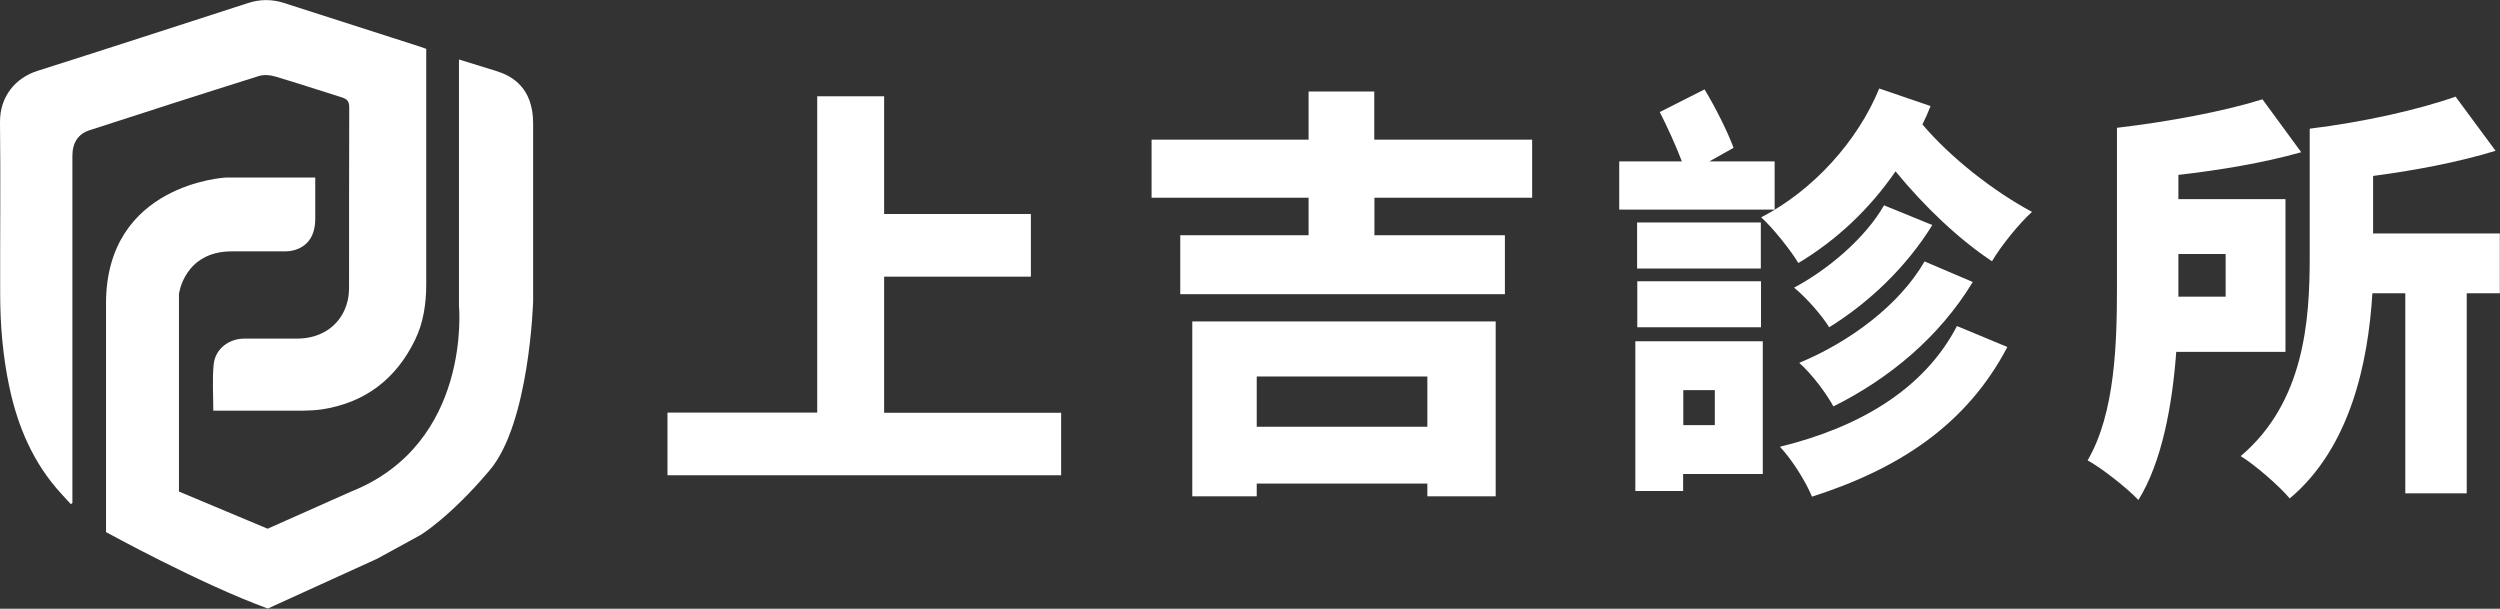
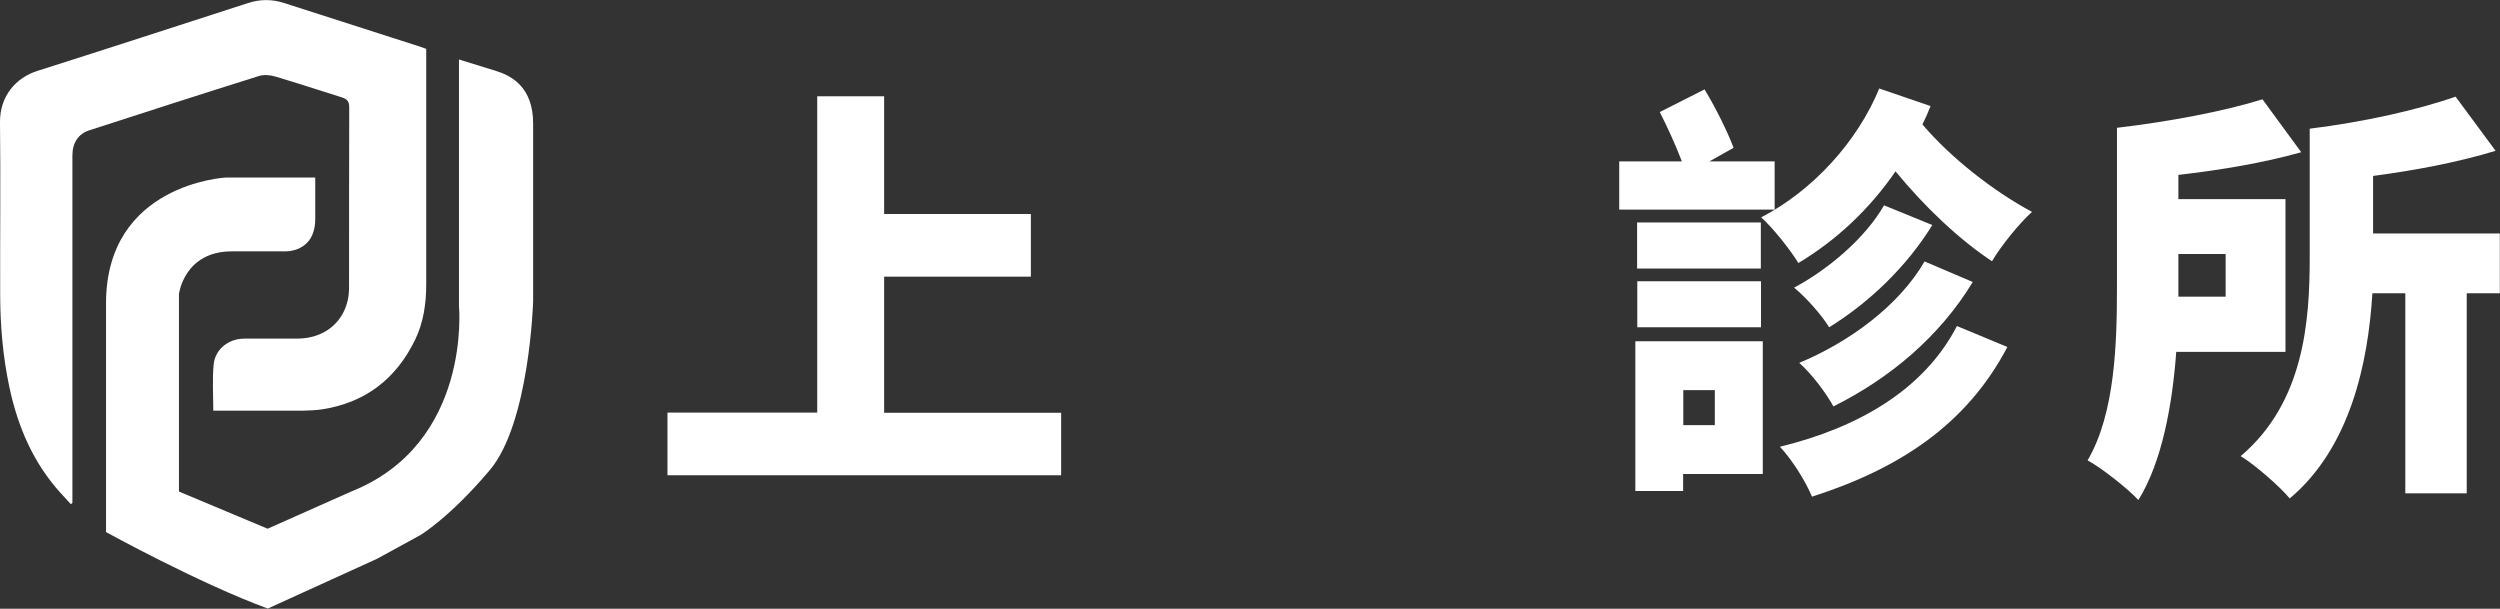
<svg xmlns="http://www.w3.org/2000/svg" id="_圖層_2" data-name="圖層 2" width="141.24" height="34.39" viewBox="0 0 141.24 34.39">
  <rect x="0" y="0" width="141.24" height="34.39" fill="#333333" stroke="none" />
  <g id="_設計" data-name="設計">
    <g>
      <g>
        <path d="M21.3,31.57l-6.17,2.81c-3.86-1.41-9.14-4.32-9.14-4.32v-12.92c0-6.77,6.77-7.11,6.77-7.11h5.05v2.33c0,1.94-1.72,1.84-1.72,1.84h-2.99c-2.7,0-2.99,2.41-2.99,2.41v11.16l5.01,2.1,4.72-2.1c6.83-2.72,6.09-10.48,6.09-10.48V3.36s1.34.42,2.13.66c.79.25,2.06.87,2.06,2.95v10.05s-.2,6.88-2.45,9.54c-2.25,2.67-3.92,3.67-3.92,3.67l-2.45,1.34Z" fill="#fff" />
        <path d="M12.05,23.2c0-.9-.06-1.75.02-2.6.08-.87.84-1.47,1.74-1.47,1,0,2,0,3,0,1.44-.01,2.52-.83,2.83-2.14.06-.25.08-.52.08-.78,0-3.38,0-6.76.01-10.14,0-.34-.11-.47-.42-.57-1.26-.39-2.51-.81-3.77-1.18-.29-.09-.65-.11-.93-.02-3.19,1-6.38,2.03-9.56,3.06-.63.2-.96.71-.96,1.43,0,5.78,0,11.57,0,17.35v2.28s-.06.04-.09.06c-.19-.2-.38-.41-.56-.61-1.55-1.7-2.42-3.73-2.9-5.95C.16,20.15.01,18.37.01,16.57,0,13.36.04,10.14,0,6.93c-.02-1.51.91-2.55,2.13-2.93C6.1,2.74,10.06,1.45,14.02.17c.68-.22,1.35-.22,2.03,0,2.55.82,5.1,1.64,7.66,2.46.12.04.24.09.37.13v.4c0,4.3,0,8.59,0,12.89,0,1.09-.15,2.16-.63,3.15-1.08,2.22-2.83,3.56-5.28,3.93-.34.05-.69.06-1.03.07-1.68,0-3.36,0-5.08,0Z" fill="#fff" />
      </g>
      <g>
        <path d="M59.95,23.31v3.54h-22.24v-3.54h8.46V5.44h3.78v6.65h8.29v3.54h-8.29v7.69h10Z" fill="#fff" />
-         <path d="M77.65,11.17v2.12h7.37v3.33h-18.34v-3.33h7.25v-2.12h-8.87v-3.28h8.87v-2.72h3.71v2.72h8.92v3.28h-8.92ZM67.37,18.16h17.13v9.88h-3.86v-.72h-9.64v.72h-3.64v-9.88ZM71,21.27v2.84h9.64v-2.84h-9.64Z" fill="#fff" />
        <path d="M100.25,11.84h-8.77v-2.72h3.54c-.34-.89-.82-1.95-1.25-2.79l2.53-1.28c.63,1.04,1.3,2.39,1.64,3.3l-1.37.77h3.69v2.72ZM99.6,26.78h-4.51v.96h-2.7v-8.46h7.2v7.49ZM99.48,15.17h-6.99v-2.6h6.99v2.6ZM92.5,15.89h6.99v2.6h-6.99v-2.6ZM95.1,22.04v1.98h1.78v-1.98h-1.78ZM109.07,5.99c-.14.36-.29.7-.46,1.04,1.59,1.88,4.02,3.78,6.19,4.94-.72.65-1.76,1.93-2.26,2.79-1.86-1.23-3.81-3.08-5.45-5.08-1.47,2.14-3.35,3.9-5.49,5.18-.43-.72-1.45-2-2.1-2.58,2.96-1.54,5.45-4.31,6.67-7.28l2.89.99ZM113.41,19.6c-2.31,4.41-6.14,6.89-11.04,8.46-.36-.87-1.11-2.07-1.81-2.82,4.41-1.08,8.12-3.2,10-6.82l2.84,1.18ZM109.17,12.71c-1.47,2.39-3.61,4.41-5.83,5.78-.43-.7-1.28-1.66-1.98-2.24,1.9-1.01,4.02-2.79,5.08-4.65l2.72,1.11ZM111.46,15.92c-1.88,3.11-4.72,5.47-7.88,7.04-.41-.75-1.2-1.81-1.93-2.46,2.8-1.16,5.64-3.23,7.08-5.73l2.72,1.16Z" fill="#fff" />
        <path d="M122.95,19.87c-.22,2.99-.8,6.22-2.14,8.38-.6-.65-2.1-1.83-2.87-2.24,1.57-2.67,1.66-6.7,1.66-9.83V7.22c2.89-.34,6.02-.92,8.22-1.61l2.19,2.99c-2.12.6-4.58,1.01-6.94,1.28v1.37h6.05v8.63h-6.17ZM123.07,14.35v2.41h2.67v-2.41h-2.67ZM141.24,16.57h-1.88v11.3h-3.47v-11.3h-1.86c-.24,3.93-1.25,8.72-4.67,11.59-.55-.67-2-1.93-2.77-2.39,3.61-3.06,3.9-7.69,3.9-11.25v-7.25c2.94-.36,6.05-1.04,8.24-1.81l2.26,3.06c-2.12.65-4.58,1.11-6.92,1.42v3.25h7.16v3.37Z" fill="#fff" />
      </g>
    </g>
  </g>
</svg>